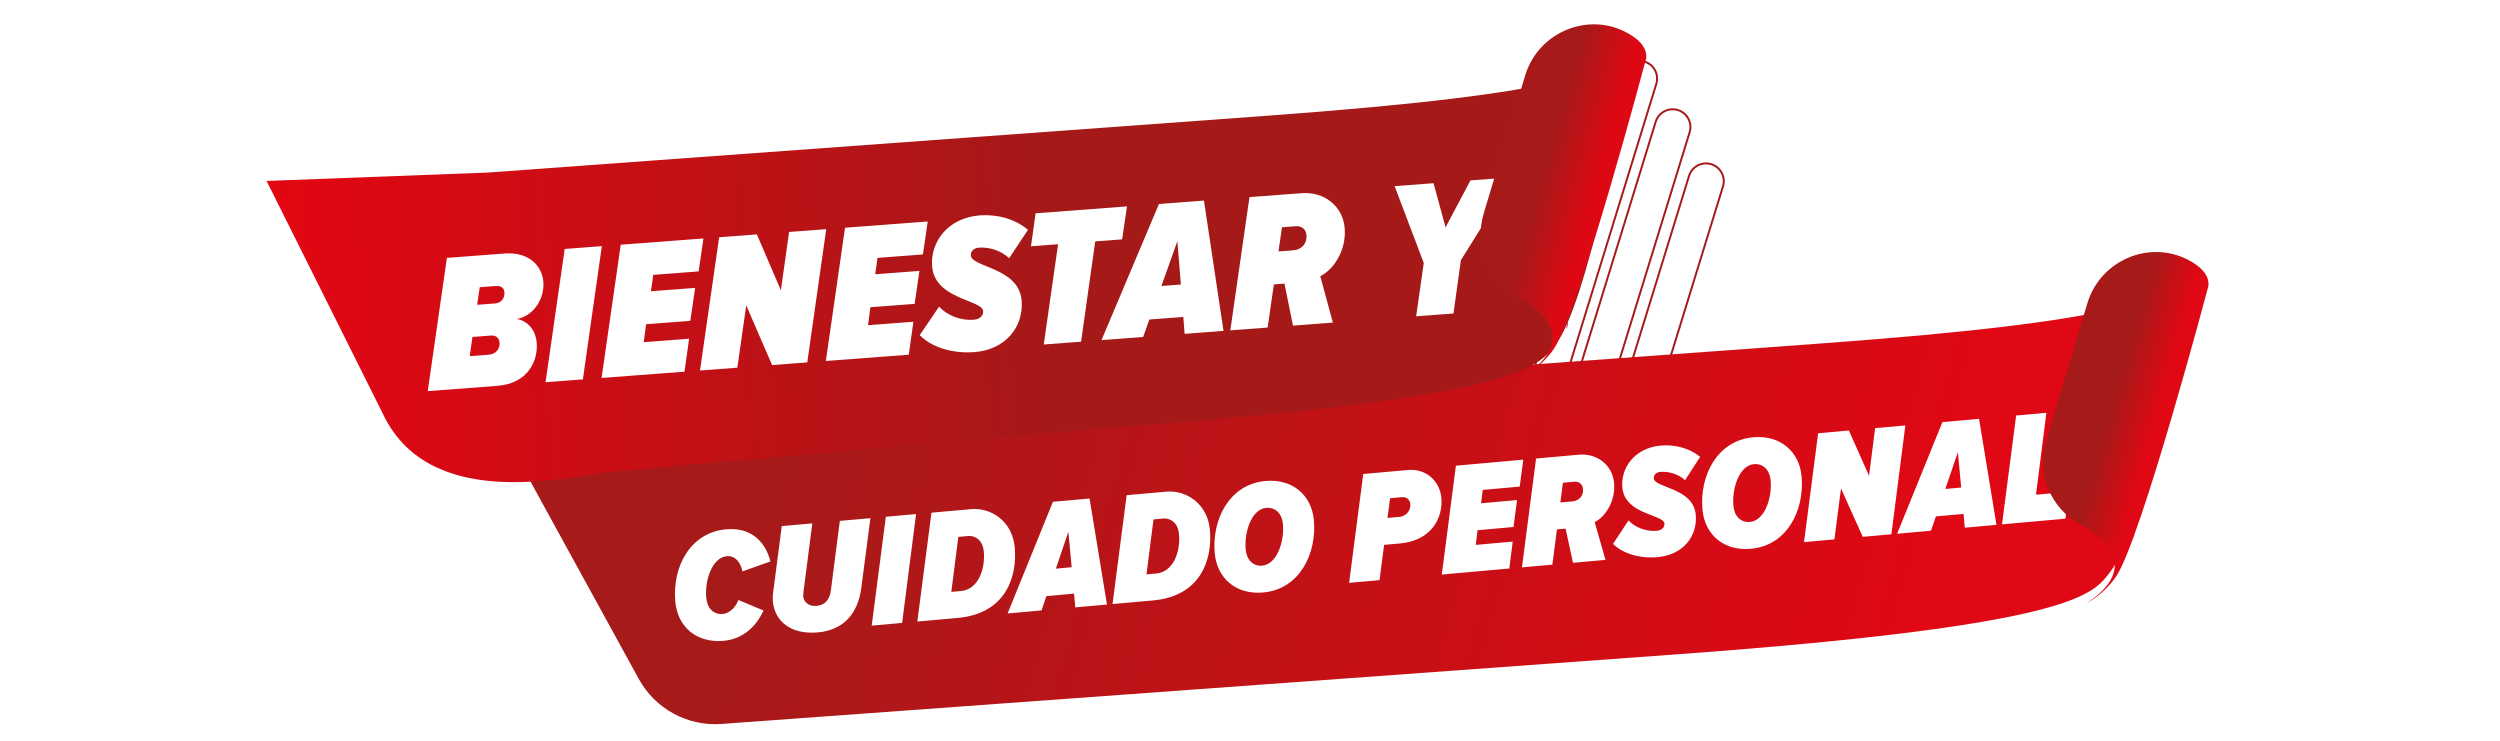
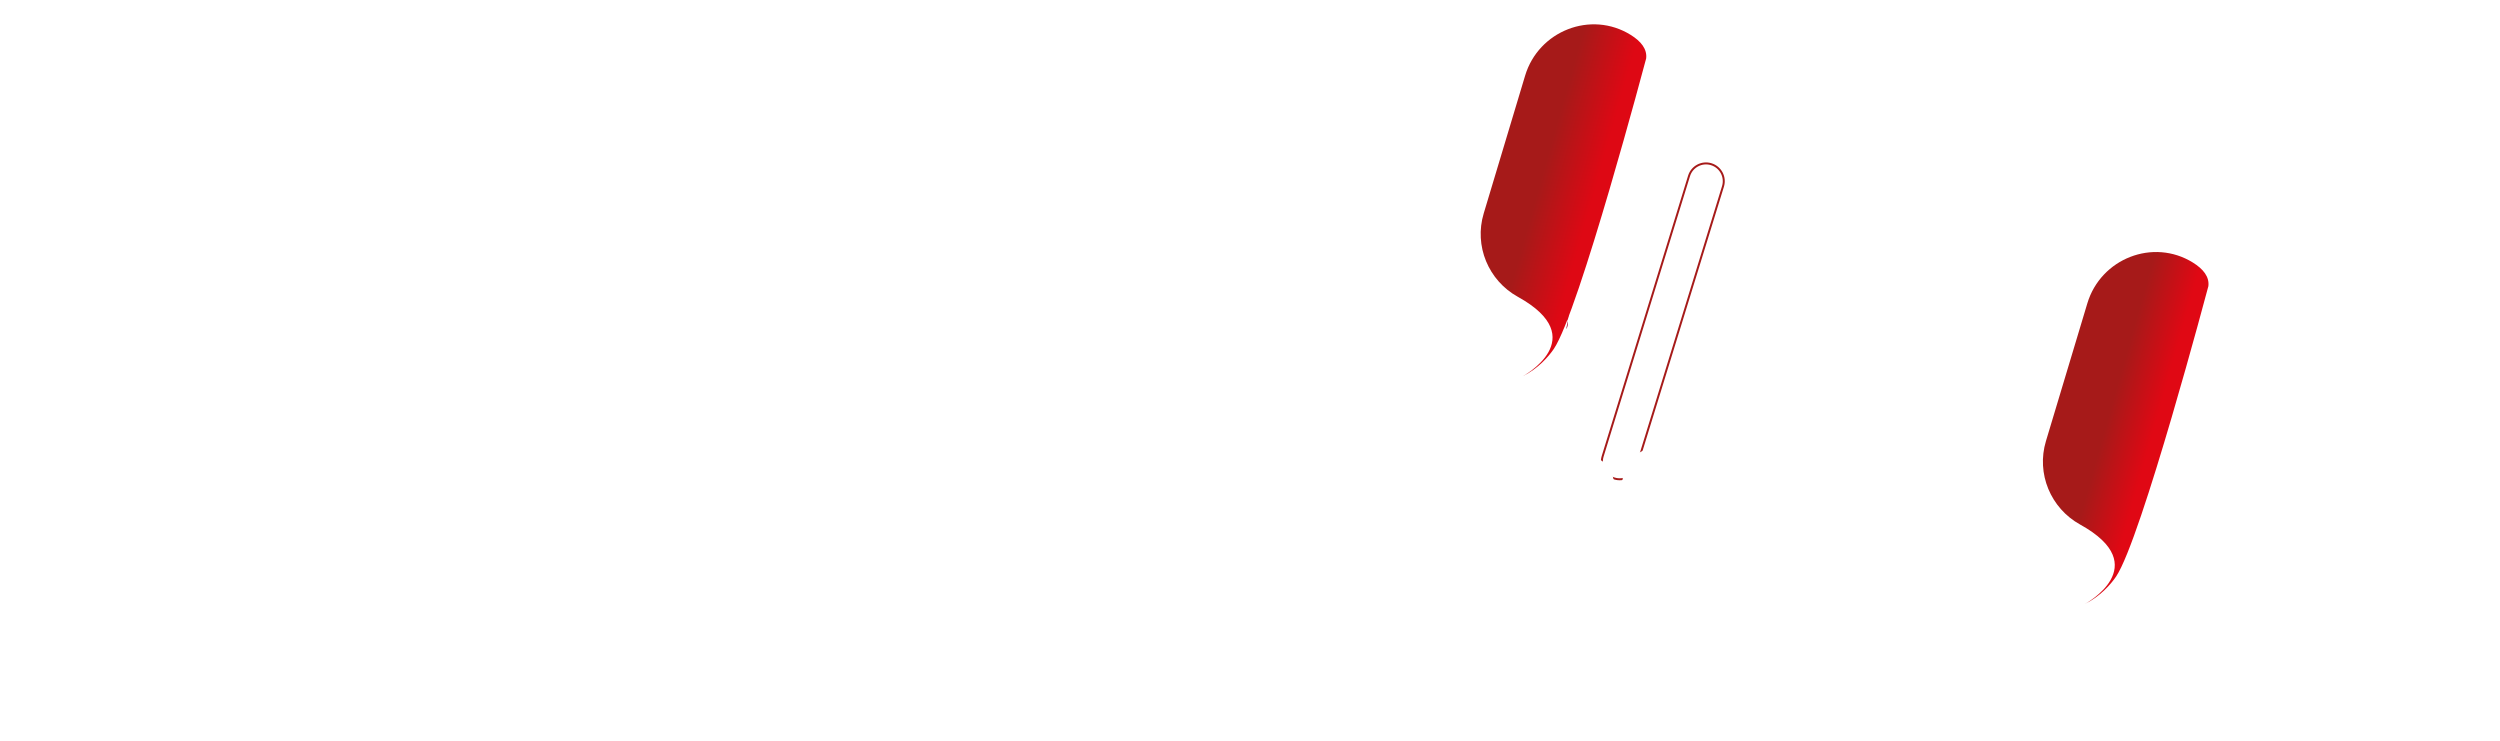
<svg xmlns="http://www.w3.org/2000/svg" width="975" height="289" viewBox="0 0 975 289" fill="none">
-   <path d="M645.719 47.504L612.036 156.833C610.909 160.489 612.96 164.366 616.617 165.493C620.273 166.619 624.15 164.568 625.277 160.912L658.96 51.583C660.086 47.927 658.036 44.05 654.379 42.923C650.723 41.797 646.846 43.847 645.719 47.504Z" stroke="#A61A19" stroke-width="0.775" stroke-miterlimit="10" />
  <path d="M658.723 68.621L625.04 177.95C623.913 181.606 625.964 185.484 629.62 186.61C633.277 187.737 637.154 185.686 638.281 182.029L671.964 72.7C673.09 69.044 671.039 65.167 667.383 64.04C663.727 62.914 659.849 64.965 658.723 68.621Z" stroke="#A61A19" stroke-width="0.775" stroke-miterlimit="10" />
-   <path d="M632.723 28.621L599.04 137.95C597.913 141.606 599.964 145.484 603.62 146.61C607.277 147.737 611.154 145.686 612.281 142.029L645.964 32.7C647.09 29.044 645.039 25.167 641.383 24.04C637.727 22.914 633.849 24.965 632.723 28.621Z" stroke="#A61A19" stroke-width="0.775" stroke-miterlimit="10" />
-   <path d="M197.809 171.262L249.119 264.773C255.499 276.421 268.114 283.308 281.381 282.341L653.841 255.195C811.935 243.672 816.499 231.367 823.156 222.795C834.518 208.174 850.085 134.539 850.789 105.292C845.318 116.193 833.39 124.974 708.9 134.047L197.812 171.297L197.809 171.262Z" fill="url(#paint0_linear_6163_2277)" />
  <path d="M282.286 249.919C271.989 250.842 264.281 244.864 263.359 234.567C262.151 221.086 269.191 207.685 283.171 206.433C293.905 205.471 298.871 212.449 300.462 218.975L289.548 222.847C288.855 219.323 286.726 216.62 283.481 216.911C277.801 217.42 274.806 226.118 275.438 233.17C275.801 237.226 278.294 239.771 281.914 239.447C284.348 239.229 286.858 237.054 287.968 233.997L297.771 238.089C294.358 245.629 288.464 249.366 282.286 249.919ZM318.978 246.632C308.681 247.555 302.13 242.543 301.403 234.429C301.352 233.868 301.365 232.608 301.423 231.848L304.884 205.179L316.804 204.111L313.314 231.16C313.285 231.54 313.211 232.113 313.256 232.613C313.508 234.729 315.31 236.581 318.492 236.295C321.863 235.993 323.607 233.698 324.048 230.199L327.538 203.149L339.459 202.082L335.952 228.943C334.724 239.119 329.151 245.721 318.978 246.632ZM351.825 242.934L339.967 243.997L345.474 201.543L357.269 200.486L351.825 242.934ZM373.553 240.987L357.763 242.402L363.27 199.948L378.685 198.567C386.486 197.868 394.83 203.223 395.747 213.458C396.775 224.941 392.275 239.31 373.553 240.987ZM371.007 230.835L374.752 230.5C381.554 229.89 384.305 221.969 383.69 215.104C383.326 211.048 380.731 208.764 377.423 209.06L373.741 209.39L371.007 230.835ZM431.72 235.776L419.363 236.883L418.883 231.516L408.086 232.483L406.195 238.063L392.965 239.248L410.641 195.704L424.933 194.424L431.72 235.776ZM417.96 221.219L416.662 207.432L411.782 221.772L417.96 221.219ZM449.674 234.167L433.885 235.582L439.392 193.128L454.806 191.747C462.607 191.048 470.951 196.403 471.868 206.638C472.897 218.121 468.396 232.49 449.674 234.167ZM447.129 224.015L450.873 223.68C457.676 223.07 460.426 215.149 459.811 208.284C459.448 204.228 456.852 201.944 453.545 202.24L449.863 202.57L447.129 224.015ZM492.671 231.07C481.999 232.026 474.621 225.516 473.743 215.717C472.58 202.736 479.327 188.858 493.556 187.583C504.103 186.638 511.543 193.143 512.415 202.879C513.584 215.923 506.837 229.801 492.671 231.07ZM492.299 220.598C497.915 220.094 500.973 211.391 500.341 204.338C499.989 200.407 497.485 197.737 493.803 198.067C488.186 198.57 485.191 207.268 485.823 214.321C486.175 218.252 488.617 220.927 492.299 220.598ZM538.014 226.253L526.156 227.315L531.663 184.861L549.075 183.301C556.128 182.669 561.533 187.532 562.131 194.21C562.774 201.387 558.837 210.799 545.918 211.956L539.802 212.504L538.014 226.253ZM541.126 202.005L545.807 201.586C548.365 201.357 550.24 199.113 550.017 196.616C549.843 194.682 548.5 193.733 546.628 193.9L542.135 194.303L541.126 202.005ZM588.634 221.717L562.297 224.077L567.804 181.623L594.078 179.269L592.692 189.773L578.275 191.065L577.611 196.283L591.652 195.025L590.266 205.529L576.224 206.787L575.541 212.51L589.958 211.219L588.634 221.717ZM626.14 218.357L613.471 219.492L610.578 206.163L607.208 206.465L605.42 220.213L593.563 221.276L599.069 178.822L615.67 177.335C622.785 176.697 628.854 181.249 629.492 188.364C630.112 195.291 626.201 201.492 621.927 203.636L626.14 218.357ZM608.532 195.966L613.213 195.547C615.896 195.306 617.606 193.329 617.372 190.708C617.187 188.648 615.657 187.716 613.972 187.867L609.541 188.264L608.532 195.966ZM646.536 217.285C639.359 217.928 632.753 215.814 629.088 212.117L635.124 202.957C637.571 205.695 642.062 207.368 646.119 207.005C648.241 206.815 649.258 205.528 649.14 204.218C648.81 200.536 633.669 200.76 632.719 190.15C632.031 182.474 637.498 174.687 647.671 173.775C653.163 173.283 659.021 174.772 663.039 178.186L657.184 187.267C654.509 184.801 650.642 183.764 647.521 184.043C645.712 184.205 644.876 185.412 644.982 186.598C645.318 190.343 660.402 190.187 661.347 200.734C662.096 209.096 656.397 216.401 646.536 217.285ZM682.882 214.028C672.211 214.984 664.833 208.474 663.955 198.676C662.792 185.695 669.538 171.816 683.767 170.541C694.314 169.596 701.754 176.102 702.627 185.837C703.795 198.881 697.049 212.759 682.882 214.028ZM682.51 203.556C688.127 203.052 691.185 194.349 690.553 187.296C690.201 183.365 687.697 180.695 684.015 181.025C678.398 181.528 675.403 190.227 676.035 197.279C676.387 201.21 678.828 203.886 682.51 203.556ZM737.645 208.367L726.474 209.368L717.989 190.5L715.427 210.357L703.57 211.42L709.077 168.966L721.059 167.892L728.933 185.556L731.294 166.975L743.089 165.919L737.645 208.367ZM778.624 204.695L766.267 205.803L765.786 200.435L754.989 201.403L753.099 206.982L739.868 208.168L757.545 164.623L771.836 163.343L778.624 204.695ZM764.863 190.138L763.565 176.351L758.685 190.692L764.863 190.138ZM805.502 202.287L780.788 204.502L786.295 162.048L798.09 160.991L794.032 192.935L806.888 191.783L805.502 202.287Z" fill="white" />
  <g style="mix-blend-mode:multiply">
    <path d="M797.64 179.188L800.522 172.152C800.522 172.152 823.257 186.773 826.677 196.221C830.096 205.669 827.045 217.128 827.045 217.128C827.045 217.128 833.459 210.5 807.891 196.4C803.586 194.018 796.18 181.255 797.605 179.191L797.64 179.188Z" fill="#AA123E" />
  </g>
  <g filter="url(#filter0_d_6163_2277)">
    <path d="M861.254 107.653C861.254 107.653 835.081 206.286 825.289 220.828C823.236 223.883 819.031 228.635 813.05 231.592C813.05 231.592 840.574 216.808 811.244 200.567C799.718 194.195 794.111 180.671 797.916 168.036L814.06 114.313C819.298 96.848 839.715 88.779 855.224 98.396C859.22 100.87 861.754 103.941 861.257 107.688L861.254 107.653Z" fill="url(#paint1_linear_6163_2277)" />
  </g>
-   <path d="M103.972 70.564L150.443 163.608C170.216 200.5 225.149 184.929 238.416 183.962L437.571 166.403C595.664 154.881 600.229 142.576 606.886 134.004C618.248 119.383 633.815 45.748 634.519 16.501C629.047 27.402 617.12 36.183 492.63 45.256L190.197 67.298L103.972 70.564Z" fill="url(#paint2_linear_6163_2277)" />
-   <path d="M193.945 150.484L166.82 152.537L174.292 100.571L196.743 98.872C206.474 98.135 211.453 103.846 211.917 109.976C212.416 116.566 207.993 123.297 201.603 124.397C206.452 125.34 208.994 129.386 209.324 133.754C209.846 140.65 205.975 149.574 193.945 150.484ZM186.081 118.868L193.053 118.34C195.735 118.137 196.887 116.046 196.73 113.977C196.608 112.368 195.455 111.377 193.309 111.539L187.103 112.009L186.081 118.868ZM190.559 138.333C193.241 138.13 195.023 136.223 194.826 133.618C194.687 131.779 193.451 130.717 191.458 130.867L184.256 131.413L183.204 138.89L190.559 138.333ZM227.323 147.958L212.764 149.06L220.236 97.094L234.718 95.998L227.323 147.958ZM266.949 144.958L234.614 147.406L242.086 95.44L274.344 92.998L272.466 105.856L254.766 107.195L253.862 113.583L271.103 112.278L269.225 125.135L251.984 126.44L251.05 133.447L268.75 132.107L266.949 144.958ZM314.837 141.334L301.121 142.372L291.036 119.092L287.559 143.398L273 144.5L280.472 92.534L295.184 91.421L304.54 113.215L307.75 90.47L322.232 89.374L314.837 141.334ZM354.422 138.338L322.087 140.785L329.559 88.819L361.817 86.377L359.939 99.235L342.239 100.574L341.336 106.962L358.576 105.657L356.698 118.514L339.457 119.819L338.524 126.826L356.224 125.486L354.422 138.338ZM380.005 137.326C371.194 137.993 363.129 135.29 358.697 130.693L366.254 119.564C369.208 122.962 374.687 125.09 379.667 124.713C382.272 124.516 383.541 122.956 383.42 121.347C383.077 116.826 364.507 116.844 363.521 103.819C362.808 94.394 369.644 84.937 382.133 83.992C388.876 83.481 396.035 85.406 400.903 89.661L393.57 100.696C390.332 97.628 385.607 96.29 381.776 96.58C379.554 96.748 378.509 98.214 378.619 99.67C378.967 104.268 397.467 104.332 398.447 117.281C399.224 127.548 392.112 136.409 380.005 137.326ZM421.621 133.251L407.062 134.353L412.656 95.245L402.082 96.045L403.883 83.193L439.513 80.496L437.635 93.354L427.138 94.148L421.621 133.251ZM477.166 129.047L461.994 130.195L461.496 123.606L448.24 124.609L445.827 131.419L429.583 132.649L451.996 79.552L469.543 78.223L477.166 129.047ZM460.539 110.963L459.18 94.035L452.953 111.537L460.539 110.963ZM519.82 125.818L504.266 126.996L500.944 110.602L496.807 110.915L494.381 127.744L479.823 128.846L487.295 76.88L507.677 75.337C516.412 74.676 523.778 80.36 524.439 89.095C525.082 97.601 520.182 105.138 514.904 107.696L519.82 125.818ZM498.608 98.063L504.355 97.628C507.65 97.379 509.78 94.983 509.537 91.765C509.345 89.236 507.484 88.067 505.415 88.223L499.975 88.635L498.608 98.063ZM566.854 122.258L552.295 123.36L555.268 102.56L543.906 72.595L559.078 71.446L563.771 88.661L573.483 70.356L589.957 69.109L569.749 101.464L566.854 122.258Z" fill="white" />
  <g style="mix-blend-mode:multiply">
    <path d="M581.374 90.387L584.257 83.351C584.257 83.351 606.992 97.972 610.411 107.42C613.83 116.868 610.78 128.328 610.78 128.328C610.78 128.328 617.193 121.699 591.625 107.599C587.321 105.217 579.914 92.454 581.339 90.39L581.374 90.387Z" fill="#AA123E" />
  </g>
  <g filter="url(#filter1_d_6163_2277)">
    <path d="M644.987 18.852C644.987 18.852 618.814 117.485 609.021 132.027C606.969 135.082 602.764 139.834 596.783 142.791C596.783 142.791 624.306 128.007 594.977 111.766C583.45 105.395 577.843 91.87 581.649 79.235L597.793 25.513C603.031 8.047 623.447 -0.022 638.956 9.595C642.952 12.069 645.487 15.14 644.99 18.887L644.987 18.852Z" fill="url(#paint3_linear_6163_2277)" />
  </g>
  <defs>
    <filter id="filter0_d_6163_2277" x="792.732" y="94.289" width="72.586" height="145.301" filterUnits="userSpaceOnUse" color-interpolation-filters="sRGB">
      <feFlood flood-opacity="0" result="BackgroundImageFix" />
      <feColorMatrix in="SourceAlpha" type="matrix" values="0 0 0 0 0 0 0 0 0 0 0 0 0 0 0 0 0 0 127 0" result="hardAlpha" />
      <feOffset dy="4" />
      <feGaussianBlur stdDeviation="2" />
      <feComposite in2="hardAlpha" operator="out" />
      <feColorMatrix type="matrix" values="0 0 0 0 0 0 0 0 0 0 0 0 0 0 0 0 0 0 0.25 0" />
      <feBlend mode="normal" in2="BackgroundImageFix" result="effect1_dropShadow_6163_2277" />
      <feBlend mode="normal" in="SourceGraphic" in2="effect1_dropShadow_6163_2277" result="shape" />
    </filter>
    <filter id="filter1_d_6163_2277" x="573.465" y="5.488" width="72.586" height="145.301" filterUnits="userSpaceOnUse" color-interpolation-filters="sRGB">
      <feFlood flood-opacity="0" result="BackgroundImageFix" />
      <feColorMatrix in="SourceAlpha" type="matrix" values="0 0 0 0 0 0 0 0 0 0 0 0 0 0 0 0 0 0 127 0" result="hardAlpha" />
      <feOffset dx="-3" dy="4" />
      <feGaussianBlur stdDeviation="2" />
      <feComposite in2="hardAlpha" operator="out" />
      <feColorMatrix type="matrix" values="0 0 0 0 0 0 0 0 0 0 0 0 0 0 0 0 0 0 0.25 0" />
      <feBlend mode="normal" in2="BackgroundImageFix" result="effect1_dropShadow_6163_2277" />
      <feBlend mode="normal" in="SourceGraphic" in2="effect1_dropShadow_6163_2277" result="shape" />
    </filter>
    <linearGradient id="paint0_linear_6163_2277" x1="219.032" y1="96.445" x2="814.491" y2="265.296" gradientUnits="userSpaceOnUse">
      <stop offset="0.15" stop-color="#A61A19" />
      <stop offset="0.88" stop-color="#DF0814" />
    </linearGradient>
    <linearGradient id="paint1_linear_6163_2277" x1="801.567" y1="155.202" x2="844.604" y2="167.399" gradientUnits="userSpaceOnUse">
      <stop offset="0.465" stop-color="#A61A19" />
      <stop offset="0.88" stop-color="#E00814" />
    </linearGradient>
    <linearGradient id="paint2_linear_6163_2277" x1="107.939" y1="124.995" x2="413.143" y2="105.67" gradientUnits="userSpaceOnUse">
      <stop stop-color="#E30613" />
      <stop offset="1" stop-color="#A51918" />
    </linearGradient>
    <linearGradient id="paint3_linear_6163_2277" x1="585.264" y1="66.404" x2="628.302" y2="78.601" gradientUnits="userSpaceOnUse">
      <stop offset="0.4" stop-color="#A61A19" />
      <stop offset="0.88" stop-color="#DE0814" />
    </linearGradient>
  </defs>
</svg>